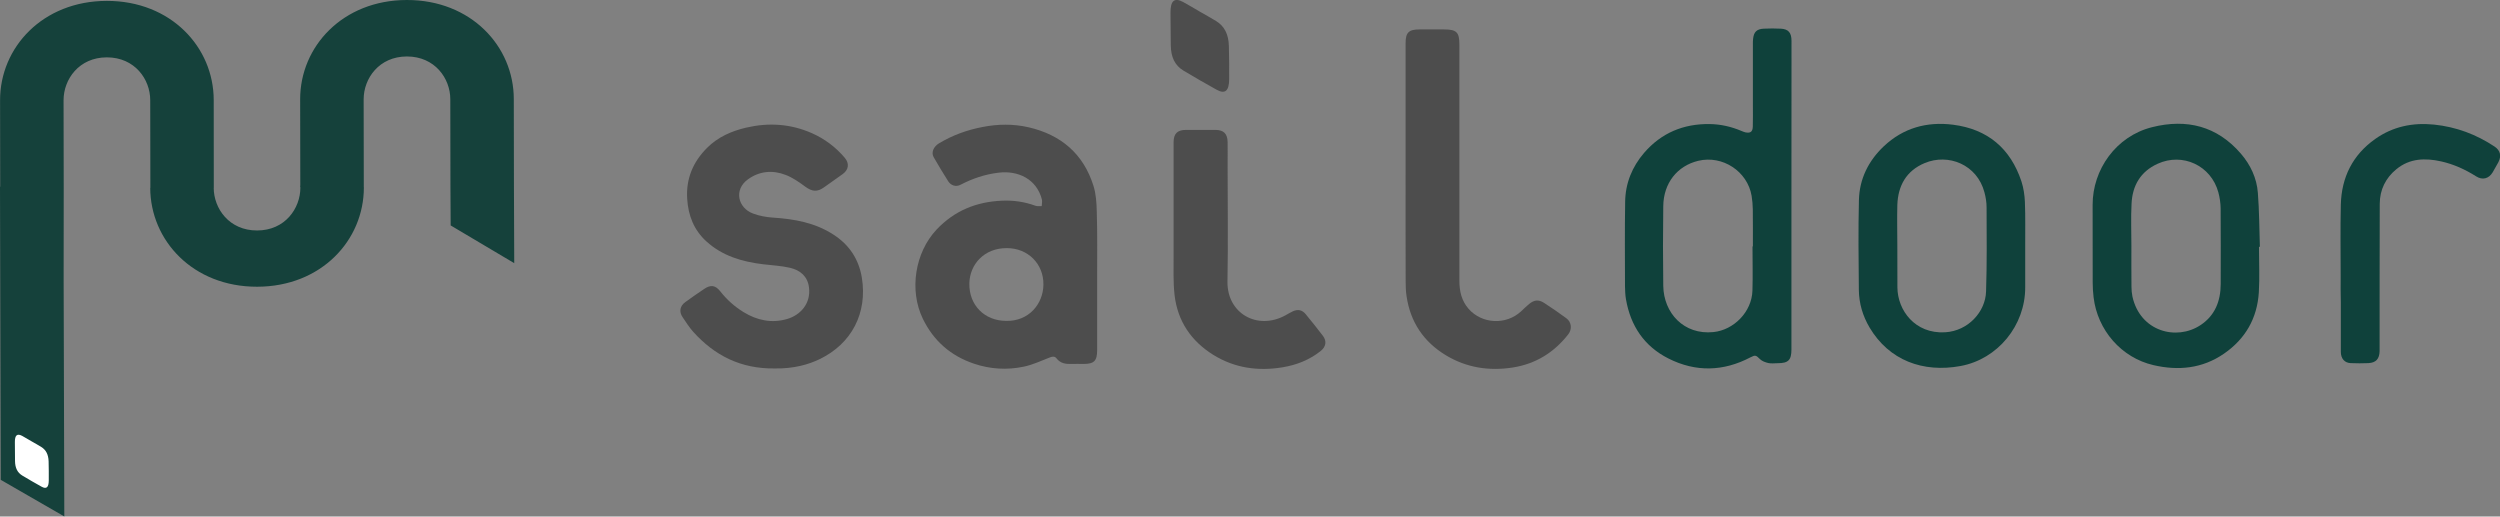
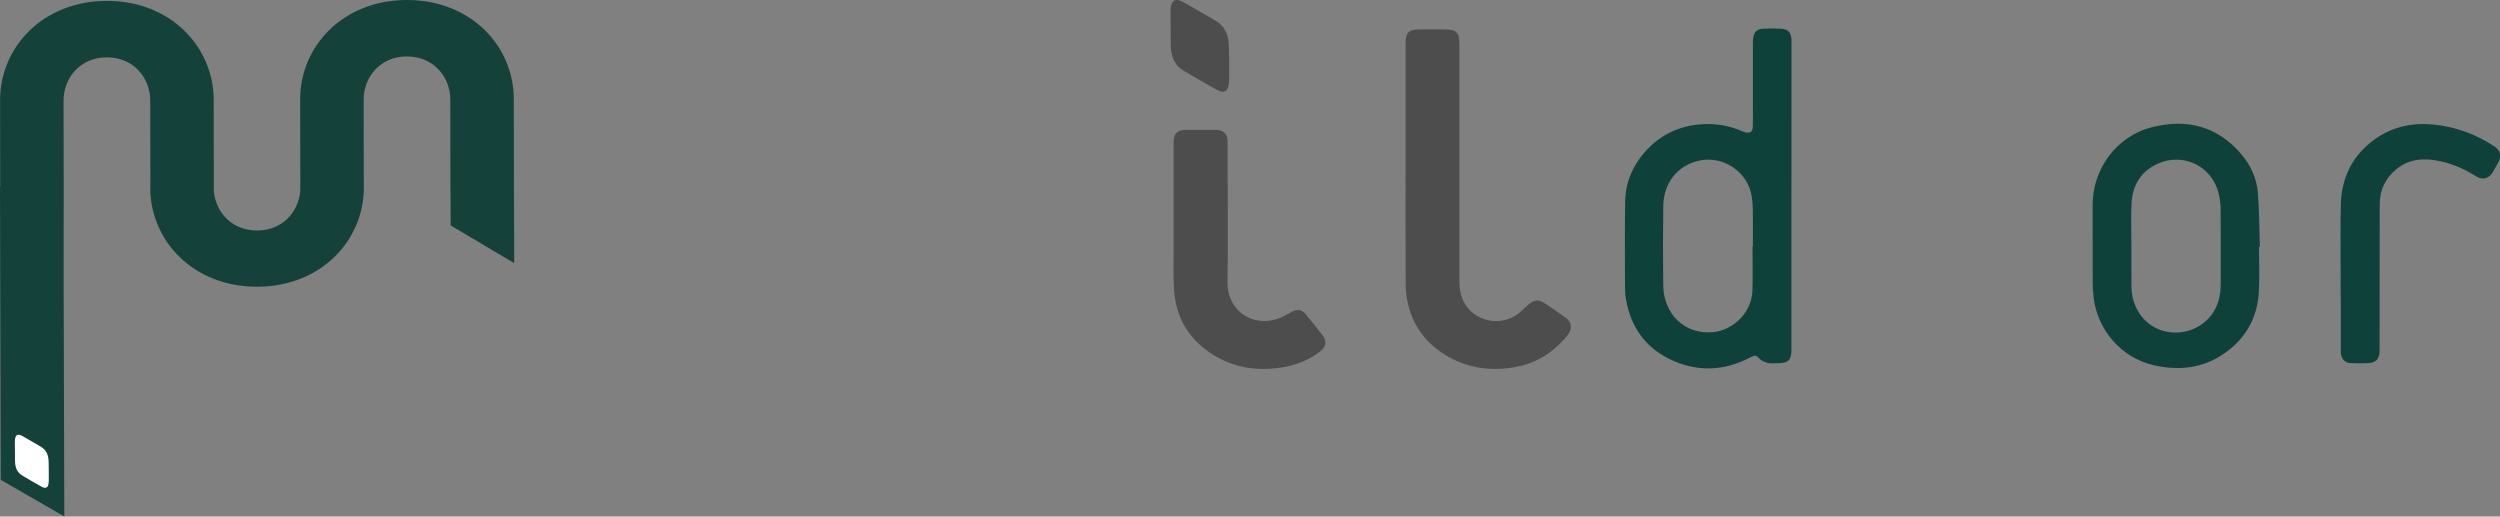
<svg xmlns="http://www.w3.org/2000/svg" width="242" height="50" viewBox="0 0 242 50" fill="none">
  <rect x="0" y="0" width="242" height="50" fill="#808080" stroke="none" />
  <g clip-path="url(#clip0_653_9524)">
    <path d="M49.75 18.106L49.735 9.591C49.735 4.476 45.588 -0.007 39.384 -6.66225e-06C33.181 0.007 29.047 4.498 29.055 9.62L29.069 17.984H29.047L29.076 18.164C29.076 20.179 27.586 22.31 24.886 22.31C22.185 22.317 20.688 20.186 20.688 18.171L20.695 18.192L20.688 9.684C20.681 4.562 16.54 0.079 10.337 0.086C4.133 0.093 0 4.591 0.007 9.706L0.021 18.07H0L0.072 46.449L6.225 49.993L6.16 27.052L6.168 18.221L6.153 9.699C6.153 7.683 7.643 5.552 10.344 5.552C13.044 5.552 14.542 7.676 14.542 9.692L14.556 18.207L14.542 18.164C14.549 23.285 18.689 27.769 24.893 27.755C31.096 27.747 35.229 23.257 35.222 18.135L35.215 18.128L35.201 9.613C35.201 7.597 36.691 5.466 39.391 5.466C42.092 5.466 43.589 7.59 43.589 9.605L43.603 18.12L43.625 21.822L49.778 25.473L49.75 18.106Z" fill="#15413B" />
    <path d="M3.066 42.726C3.374 42.905 3.682 43.07 3.983 43.257C4.456 43.551 4.685 43.996 4.706 44.663C4.721 45.287 4.728 45.911 4.721 46.521C4.714 47.181 4.491 47.374 4.019 47.109C3.395 46.765 2.779 46.406 2.156 46.033C1.683 45.746 1.461 45.287 1.454 44.62C1.447 44.01 1.44 43.407 1.44 42.798C1.433 42.131 1.655 41.93 2.149 42.195C2.45 42.367 2.758 42.547 3.066 42.726Z" fill="white" />
-     <path d="M106.204 26.858C106.204 29.204 106.204 31.542 106.204 33.888C106.204 34.935 105.917 35.23 104.879 35.23C104.499 35.23 104.119 35.215 103.733 35.23C103.167 35.251 102.651 35.179 102.271 34.691C102.114 34.483 101.899 34.498 101.648 34.591C100.803 34.914 99.972 35.316 99.091 35.495C97.479 35.832 95.853 35.739 94.27 35.201C92.028 34.441 90.373 32.999 89.334 30.861C87.995 28.106 88.561 24.462 90.652 22.231C92.379 20.395 94.506 19.534 96.992 19.426C98.109 19.376 99.177 19.534 100.223 19.914C100.409 19.986 100.631 19.943 100.839 19.95C100.846 19.735 100.903 19.498 100.853 19.297C100.337 17.339 98.575 16.485 96.662 16.715C95.352 16.872 94.134 17.281 92.966 17.891C92.551 18.106 92.064 17.977 91.791 17.554C91.304 16.786 90.831 16.004 90.38 15.215C90.122 14.763 90.359 14.197 90.896 13.874C92.2 13.092 93.604 12.582 95.094 12.296C96.598 12.001 98.095 11.98 99.578 12.324C102.701 13.049 104.872 14.885 105.846 17.984C106.097 18.773 106.147 19.641 106.168 20.474C106.233 22.604 106.204 24.735 106.204 26.858ZM97.386 31.062C99.585 31.119 100.975 29.426 101.003 27.568C101.039 25.545 99.499 24.01 97.45 24.017C95.237 24.017 93.869 25.617 93.833 27.432C93.797 29.541 95.294 31.047 97.386 31.062Z" fill="#4D4D4D" />
    <path d="M173.411 18.967C173.411 23.917 173.411 28.867 173.411 33.816C173.411 34.856 173.117 35.158 172.078 35.158C171.777 35.158 171.469 35.208 171.183 35.144C170.896 35.079 170.574 34.964 170.373 34.77C169.979 34.383 169.922 34.34 169.442 34.591C166.82 35.968 164.148 36.033 161.512 34.706C159.17 33.529 157.838 31.549 157.393 28.967C157.322 28.551 157.307 28.128 157.3 27.712C157.293 24.986 157.272 22.26 157.315 19.534C157.336 17.747 157.988 16.148 159.148 14.799C160.81 12.869 162.959 11.973 165.495 12.009C166.563 12.023 167.594 12.26 168.575 12.676C168.697 12.726 168.826 12.783 168.955 12.812C169.442 12.912 169.657 12.755 169.671 12.26C169.693 11.55 169.679 10.839 169.679 10.136C169.679 8.171 169.679 6.212 169.679 4.247C169.679 4.082 169.679 3.917 169.7 3.759C169.765 3.106 170.044 2.812 170.717 2.776C171.276 2.748 171.835 2.748 172.394 2.776C173.124 2.819 173.418 3.171 173.418 3.96C173.411 8.96 173.411 13.96 173.411 18.967ZM169.643 23.852C169.657 23.852 169.664 23.852 169.679 23.852C169.679 22.654 169.686 21.456 169.671 20.258C169.664 19.828 169.628 19.39 169.557 18.96C169.156 16.578 166.734 15 164.385 15.567C162.35 16.062 161.032 17.726 161.004 19.95C160.968 22.525 160.968 25.1 161.004 27.676C161.047 30.301 162.995 32.439 165.861 32.145C167.83 31.944 169.571 30.194 169.636 28.142C169.679 26.707 169.643 25.28 169.643 23.852Z" fill="#0F413B" />
-     <path d="M75.001 35.667C71.684 35.71 69.169 34.405 67.106 32.123C66.72 31.693 66.404 31.184 66.075 30.703C65.717 30.179 65.81 29.627 66.333 29.247C66.934 28.809 67.551 28.379 68.174 27.963C68.804 27.54 69.255 27.604 69.728 28.207C70.359 29.01 71.104 29.677 71.97 30.208C73.281 31.012 74.692 31.313 76.182 30.882C77.472 30.509 78.51 29.39 78.31 27.819C78.174 26.736 77.45 26.155 76.483 25.925C75.631 25.724 74.743 25.689 73.869 25.581C71.834 25.337 69.929 24.778 68.374 23.364C67.171 22.267 66.619 20.861 66.519 19.24C66.397 17.288 67.092 15.667 68.446 14.311C69.492 13.264 70.817 12.683 72.235 12.353C74.399 11.851 76.519 11.98 78.575 12.884C79.829 13.436 80.896 14.24 81.777 15.28C82.243 15.832 82.15 16.442 81.562 16.858C80.96 17.281 80.366 17.704 79.764 18.135C79.105 18.608 78.611 18.551 77.952 18.07C77.357 17.633 76.727 17.188 76.046 16.93C74.786 16.442 73.51 16.557 72.4 17.36C71.01 18.364 71.426 20.129 72.902 20.674C73.503 20.897 74.155 21.019 74.8 21.062C76.884 21.198 78.89 21.549 80.681 22.712C82.207 23.694 83.124 25.079 83.425 26.865C83.99 30.294 82.443 33.285 79.313 34.778C78.281 35.273 76.877 35.696 75.001 35.667Z" fill="#4D4D4D" />
    <path d="M136.061 15.99C136.061 12.052 136.061 8.113 136.061 4.175C136.061 3.149 136.369 2.848 137.4 2.848C138.188 2.848 138.976 2.848 139.771 2.848C140.996 2.848 141.269 3.113 141.269 4.319C141.269 6.542 141.269 8.759 141.269 10.983C141.269 16.377 141.269 21.779 141.269 27.174C141.269 28.185 141.476 29.11 142.157 29.892C143.453 31.37 145.774 31.485 147.236 30.143C147.494 29.907 147.744 29.648 148.017 29.426C148.518 29.017 148.948 28.981 149.478 29.326C150.209 29.799 150.925 30.294 151.627 30.811C152.121 31.169 152.207 31.865 151.799 32.374C150.423 34.125 148.661 35.222 146.441 35.574C144.141 35.933 141.963 35.595 139.972 34.397C137.816 33.099 136.519 31.177 136.154 28.666C136.082 28.199 136.068 27.719 136.068 27.245C136.054 23.486 136.061 19.735 136.061 15.99Z" fill="#4D4D4D" />
    <path d="M218.669 23.888C218.669 25.359 218.741 26.837 218.655 28.3C218.497 30.811 217.351 32.812 215.273 34.24C213.182 35.681 210.854 35.904 208.454 35.344C205.345 34.627 203.031 31.951 202.659 28.773C202.602 28.3 202.573 27.826 202.573 27.353C202.566 24.842 202.573 22.339 202.566 19.828C202.559 16.428 204.822 13.185 208.325 12.31C211.663 11.471 214.607 12.195 216.914 14.871C217.845 15.947 218.454 17.238 218.561 18.666C218.698 20.402 218.698 22.145 218.755 23.888C218.726 23.888 218.698 23.888 218.669 23.888ZM206.319 23.773C206.319 25.093 206.312 26.42 206.326 27.74C206.326 28.063 206.355 28.393 206.42 28.709C207.172 32.095 210.675 32.999 212.988 31.485C214.407 30.559 214.958 29.154 214.965 27.496C214.965 25.057 214.98 22.618 214.958 20.179C214.951 19.656 214.872 19.118 214.736 18.616C214.034 16.033 211.291 14.742 208.855 15.854C207.2 16.607 206.412 17.97 206.334 19.727C206.262 21.069 206.319 22.418 206.319 23.773Z" fill="#0F413B" />
-     <path d="M196.04 23.902C196.04 25.208 196.04 26.521 196.04 27.826C196.047 31.492 193.397 34.763 189.786 35.43C186.126 36.105 182.859 34.871 180.982 31.715C180.316 30.595 179.951 29.369 179.937 28.07C179.908 25.165 179.872 22.26 179.944 19.362C179.994 17.324 180.861 15.574 182.344 14.168C184.235 12.382 186.52 11.75 189.063 12.073C192.408 12.504 194.614 14.369 195.675 17.561C195.882 18.192 195.983 18.888 196.011 19.562C196.069 21.012 196.033 22.46 196.04 23.902ZM183.662 23.816C183.662 23.816 183.669 23.816 183.662 23.816C183.669 25.151 183.662 26.485 183.669 27.819C183.683 30.029 185.366 32.331 188.282 32.166C190.531 32.037 192.186 30.172 192.25 28.235C192.344 25.517 192.308 22.791 192.301 20.065C192.301 19.584 192.222 19.089 192.093 18.616C191.384 15.925 188.597 14.821 186.298 15.789C184.528 16.535 183.726 17.977 183.662 19.842C183.626 21.169 183.662 22.496 183.662 23.816Z" fill="#0F413B" />
    <path d="M113.604 20.796C113.604 18.451 113.604 16.112 113.604 13.766C113.604 12.941 113.969 12.575 114.793 12.575C115.746 12.575 116.698 12.575 117.651 12.575C118.446 12.575 118.819 12.941 118.833 13.745C118.847 14.483 118.833 15.215 118.833 15.954C118.833 19.713 118.89 23.479 118.819 27.238C118.761 30.337 121.713 32.009 124.428 30.524C124.664 30.395 124.9 30.251 125.144 30.136C125.624 29.914 126.047 29.993 126.383 30.402C126.956 31.098 127.515 31.793 128.06 32.511C128.446 33.02 128.36 33.565 127.837 33.981C126.763 34.835 125.509 35.33 124.17 35.552C121.806 35.947 119.535 35.639 117.465 34.362C115.309 33.027 113.991 31.09 113.697 28.558C113.554 27.281 113.611 25.976 113.604 24.684C113.597 23.386 113.604 22.087 113.604 20.796Z" fill="#4D4D4D" />
    <path d="M226.577 26.765C226.577 24.448 226.534 22.131 226.592 19.814C226.656 17.166 227.738 14.993 229.923 13.45C231.62 12.252 233.533 11.851 235.61 12.059C237.752 12.281 239.693 13.006 241.477 14.189C242.043 14.57 242.158 15.108 241.835 15.717C241.663 16.04 241.477 16.363 241.291 16.679C240.918 17.303 240.302 17.46 239.693 17.073C238.64 16.406 237.523 15.897 236.305 15.624C234.765 15.28 233.268 15.316 231.971 16.377C230.925 17.231 230.367 18.372 230.359 19.72C230.338 24.34 230.352 28.96 230.345 33.587C230.345 33.723 230.345 33.859 230.345 33.996C230.324 34.742 230.001 35.108 229.263 35.151C228.69 35.179 228.117 35.172 227.551 35.151C226.957 35.129 226.592 34.713 226.592 34.053C226.584 32.461 226.592 30.861 226.592 29.268C226.57 28.429 226.57 27.597 226.577 26.765Z" fill="#0F413B" />
    <path d="M116.118 1.112C116.648 1.42 117.178 1.707 117.709 2.03C118.525 2.532 118.926 3.307 118.955 4.462C118.984 5.538 118.991 6.614 118.984 7.669C118.976 8.802 118.59 9.139 117.773 8.687C116.699 8.092 115.624 7.475 114.55 6.829C113.733 6.334 113.346 5.538 113.332 4.39C113.317 3.343 113.31 2.288 113.303 1.241C113.296 0.072 113.676 -0.265 114.528 0.194C115.058 0.481 115.588 0.803 116.118 1.112Z" fill="#4D4D4D" />
  </g>
  <defs>
    <clipPath id="clip0_653_9524">
      <rect width="242" height="50" fill="white" />
    </clipPath>
  </defs>
</svg>